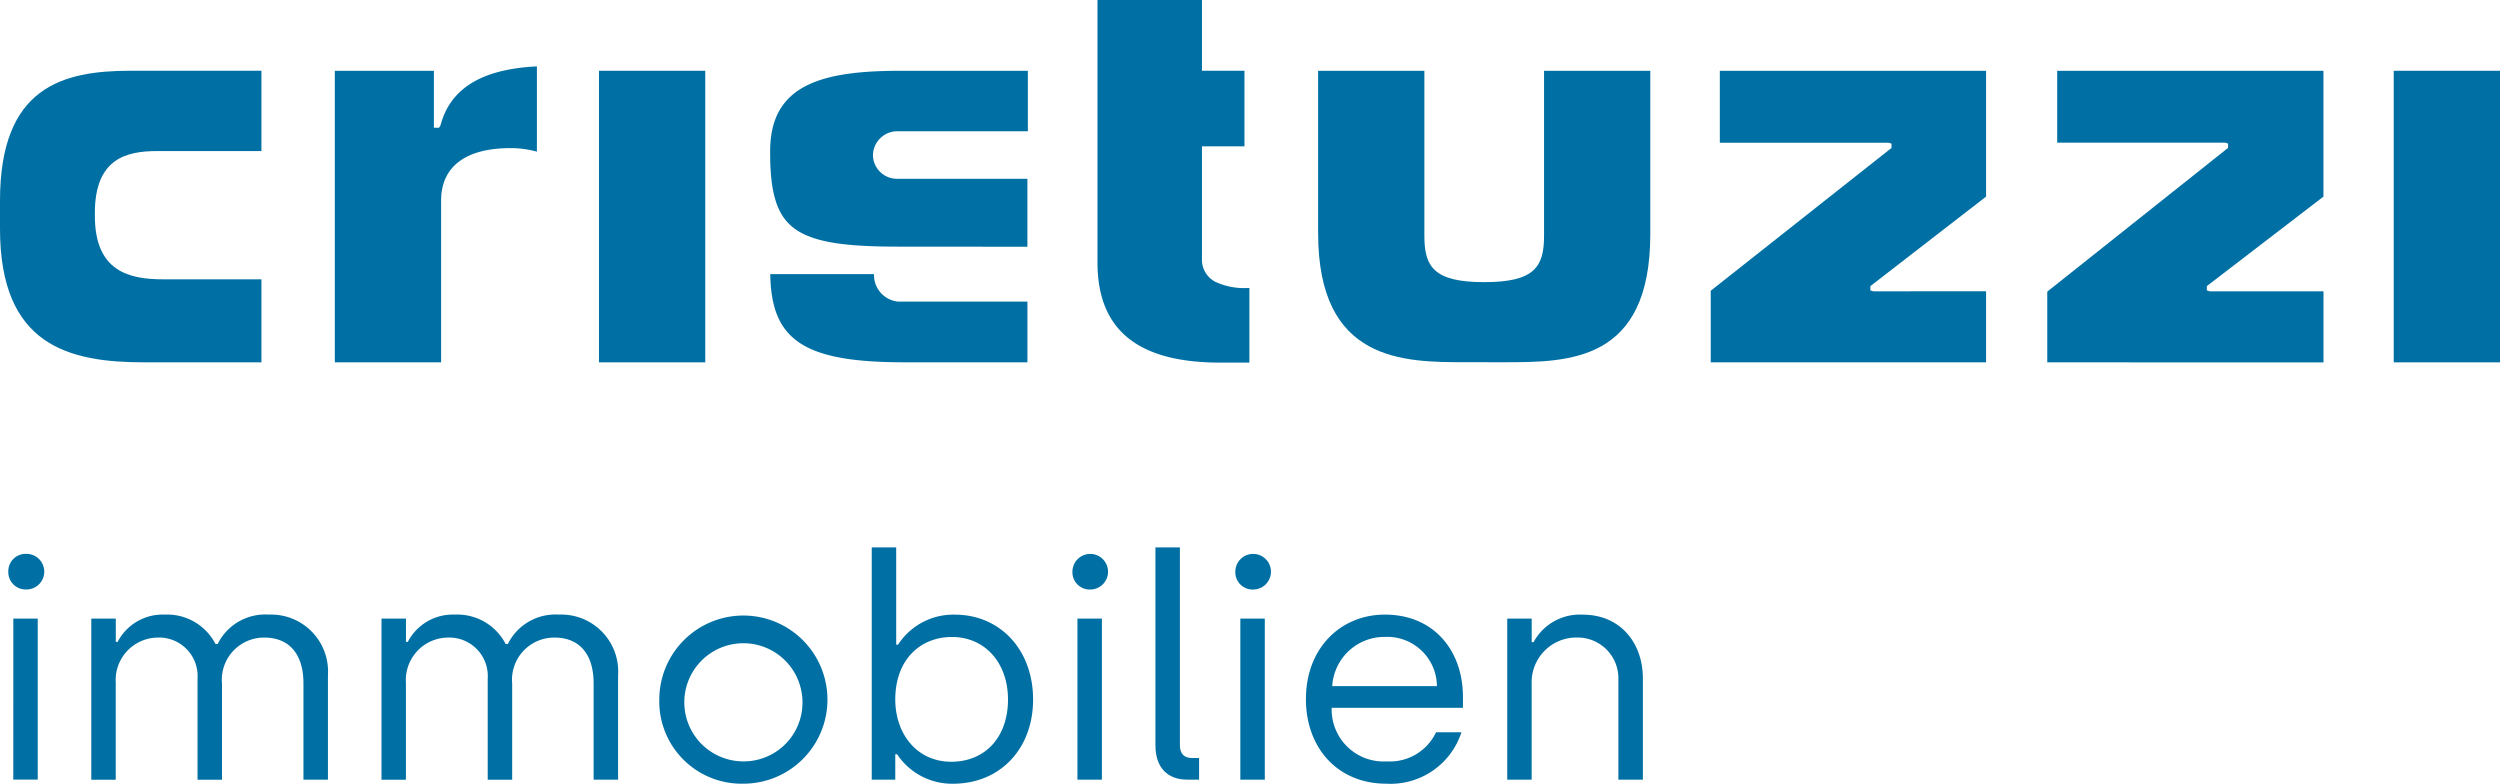
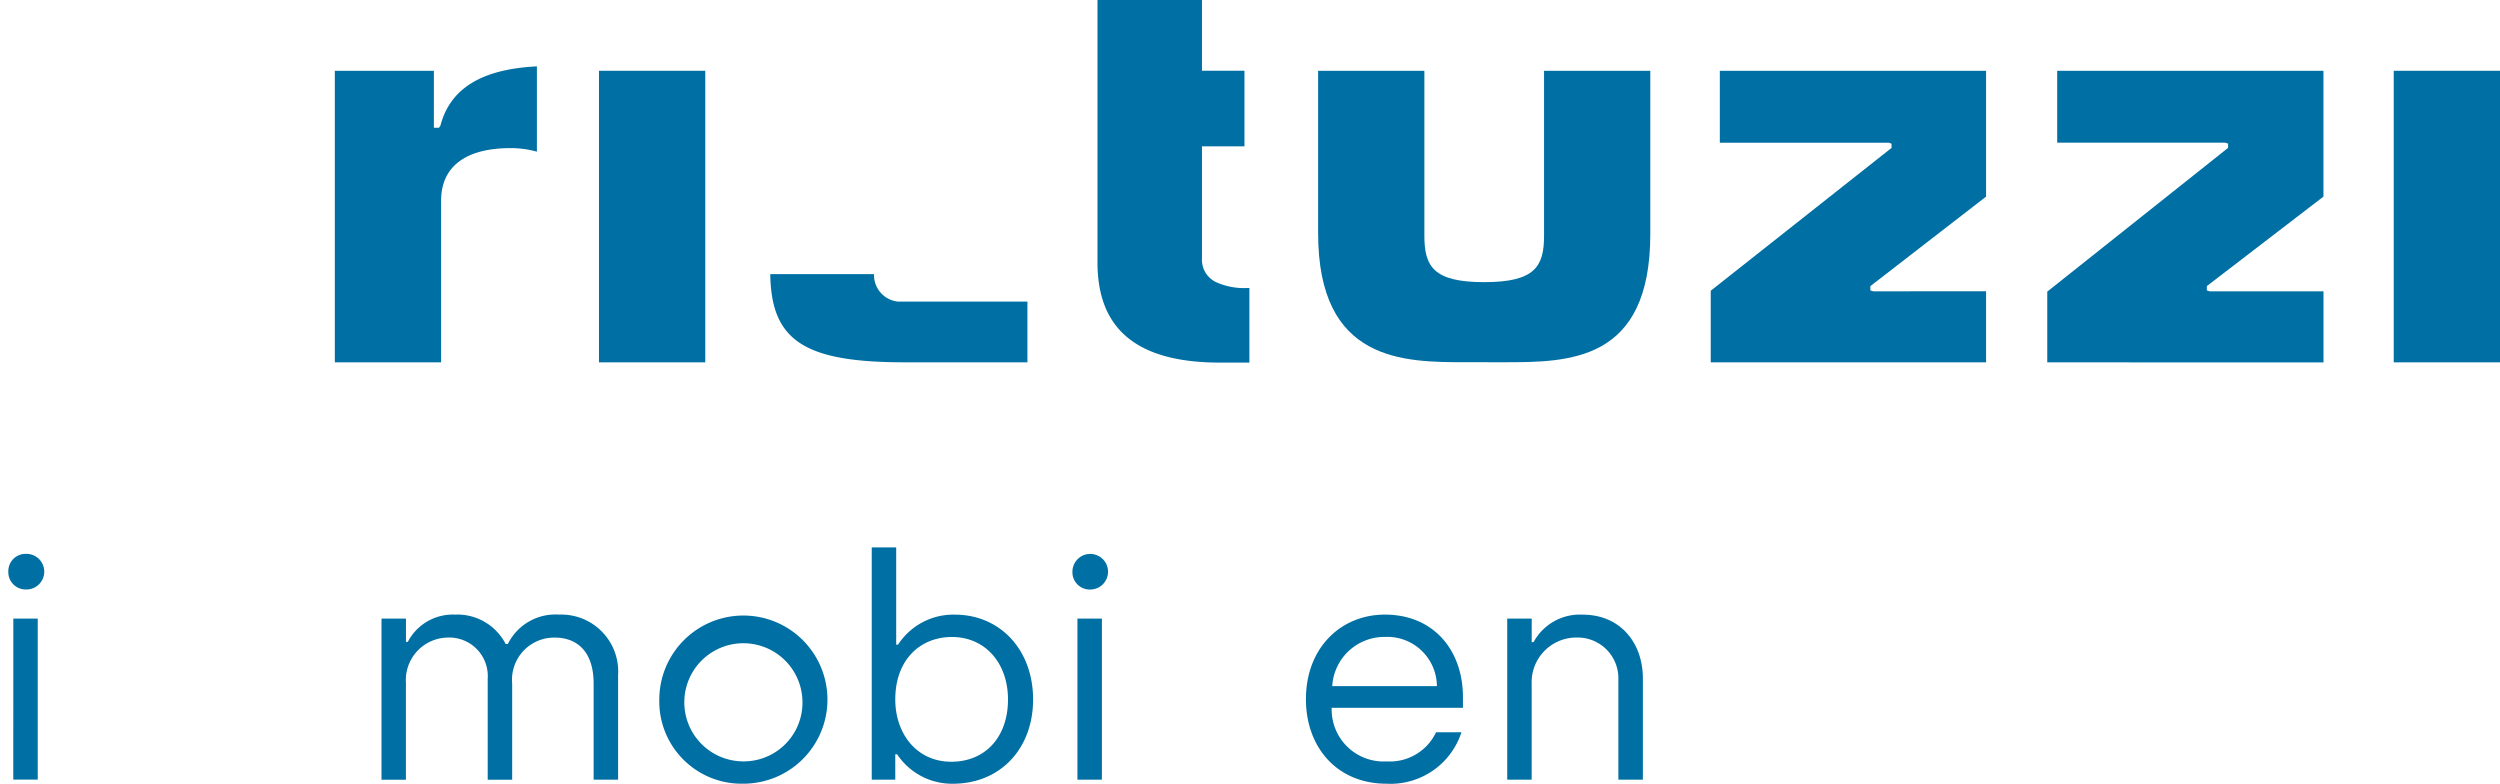
<svg xmlns="http://www.w3.org/2000/svg" id="logo-immobilien" width="200" height="62.695" viewBox="0 0 200 62.695">
  <defs>
    <clipPath id="clip-path">
      <rect id="Rechteck_362" data-name="Rechteck 362" width="200" height="62.695" fill="none" />
    </clipPath>
  </defs>
  <g id="logo" clip-path="url(#clip-path)">
    <path id="Pfad_191" data-name="Pfad 191" d="M1.923,129.416A1.381,1.381,0,0,1,3.335,128a1.425,1.425,0,1,1,0,2.849,1.387,1.387,0,0,1-1.412-1.437m.4,3.765H4.276v12.883H2.319Z" transform="translate(-1.257 -83.691)" fill="#006fa3" />
-     <path id="Pfad_192" data-name="Pfad 192" d="M21.1,142.352H23.06v1.858h.149a4.057,4.057,0,0,1,3.765-2.18,4.348,4.348,0,0,1,4.063,2.354h.173A4.244,4.244,0,0,1,35.3,142.03a4.558,4.558,0,0,1,4.732,4.856v8.349H38.073v-7.7c0-2.428-1.214-3.667-3.122-3.667a3.376,3.376,0,0,0-3.394,3.691v7.68H29.6v-8.076a3.082,3.082,0,0,0-3.2-3.295,3.4,3.4,0,0,0-3.344,3.617v7.754H21.1Z" transform="translate(-13.797 -92.862)" fill="#006fa3" />
    <path id="Pfad_193" data-name="Pfad 193" d="M88.162,142.352h1.957v1.858h.149a4.057,4.057,0,0,1,3.765-2.18,4.348,4.348,0,0,1,4.063,2.354h.173a4.244,4.244,0,0,1,4.088-2.354,4.558,4.558,0,0,1,4.732,4.856v8.349h-1.957v-7.7c0-2.428-1.214-3.667-3.122-3.667a3.376,3.376,0,0,0-3.394,3.691v7.68H96.659v-8.076a3.082,3.082,0,0,0-3.2-3.295,3.4,3.4,0,0,0-3.344,3.617v7.754H88.162Z" transform="translate(-57.642 -92.862)" fill="#006fa3" />
    <path id="Pfad_194" data-name="Pfad 194" d="M152.358,148.794a6.726,6.726,0,1,1,6.714,6.763,6.584,6.584,0,0,1-6.714-6.763m11.446,0a4.726,4.726,0,1,0-4.732,4.979,4.7,4.7,0,0,0,4.732-4.979" transform="translate(-99.614 -92.862)" fill="#006fa3" />
    <path id="Pfad_195" data-name="Pfad 195" d="M203.485,143.05h-.149v2.031h-1.883V126.5h1.957v7.779h.149a5.275,5.275,0,0,1,4.534-2.4c3.642,0,6.268,2.824,6.268,6.788,0,3.939-2.626,6.739-6.416,6.739a5.274,5.274,0,0,1-4.46-2.354m8.869-4.385c0-2.923-1.833-5-4.484-5-2.552,0-4.534,1.833-4.534,5,0,2.7,1.685,4.98,4.484,4.98,2.7,0,4.534-1.958,4.534-4.98" transform="translate(-131.714 -82.708)" fill="#006fa3" />
    <path id="Pfad_196" data-name="Pfad 196" d="M247.831,129.416a1.424,1.424,0,1,1,1.412,1.437,1.381,1.381,0,0,1-1.412-1.437m.4,3.765h1.957v12.883h-1.957Z" transform="translate(-162.036 -83.691)" fill="#006fa3" />
-     <path id="Pfad_197" data-name="Pfad 197" d="M267.01,142.333V126.5h1.957v15.831c0,.644.322,1.016.942,1.016h.594v1.734h-.941c-1.61,0-2.552-.991-2.552-2.75" transform="translate(-174.576 -82.709)" fill="#006fa3" />
-     <path id="Pfad_198" data-name="Pfad 198" d="M285.475,129.416a1.425,1.425,0,1,1,1.412,1.437,1.381,1.381,0,0,1-1.412-1.437m.4,3.765h1.957v12.883h-1.957Z" transform="translate(-186.648 -83.691)" fill="#006fa3" />
    <path id="Pfad_199" data-name="Pfad 199" d="M301.792,148.794c0-4.113,2.8-6.763,6.317-6.763,3.914,0,6.243,2.874,6.243,6.59v.867h-10.5a4.156,4.156,0,0,0,4.41,4.286,4.084,4.084,0,0,0,3.939-2.329h2.031a5.966,5.966,0,0,1-6,4.113c-3.939,0-6.441-2.9-6.441-6.763m10.479-1.041a3.973,3.973,0,0,0-4.162-3.939,4.181,4.181,0,0,0-4.212,3.939Z" transform="translate(-197.317 -92.862)" fill="#006fa3" />
    <path id="Pfad_200" data-name="Pfad 200" d="M348.31,142.352h1.957v1.883h.149a4.205,4.205,0,0,1,3.939-2.2c3,0,4.806,2.255,4.806,5.1v8.1H357.2v-7.977a3.261,3.261,0,0,0-3.319-3.394,3.577,3.577,0,0,0-3.617,3.691v7.68H348.31Z" transform="translate(-227.731 -92.862)" fill="#006fa3" />
    <rect id="Rechteck_360" data-name="Rechteck 360" width="8.503" height="23.326" transform="translate(47.918 5.662)" fill="#006fa3" />
    <rect id="Rechteck_361" data-name="Rechteck 361" width="8.502" height="23.326" transform="translate(191.498 5.662)" fill="#006fa3" />
    <path id="Pfad_201" data-name="Pfad 201" d="M316.453,39.674c-5,0-11.845,0-11.845-10.322V16.361h8.5V29.569c0,2.454.74,3.7,4.787,3.7s4.787-1.246,4.787-3.7V16.361h8.5V29.422c0,10.254-6.521,10.255-11.761,10.255Z" transform="translate(-199.158 -10.697)" fill="#006fa3" />
    <path id="Pfad_202" data-name="Pfad 202" d="M77.375,39.017V15.692H85.3v4.555h.411l.115-.173c.771-2.967,3.3-4.516,7.715-4.733v6.822a7.894,7.894,0,0,0-2.1-.284c-3.634,0-5.564,1.5-5.564,4.21V39.017Z" transform="translate(-50.589 -10.03)" fill="#006fa3" />
    <path id="Pfad_203" data-name="Pfad 203" d="M263.439,29.009c-6.608,0-9.819-2.621-9.819-8.011V0h8.358V5.661h3.4v6.044h-3.4v9a1.974,1.974,0,0,0,1.123,1.864,5.448,5.448,0,0,0,2.494.473l.177,0v5.965Z" transform="translate(-165.821)" fill="#006fa3" />
    <path id="Pfad_204" data-name="Pfad 204" d="M395.337,39.678V33.952L409.8,22.527v-.344l-.232-.072H396.064V16.355h21.3V26.422l-9.256,7.159v.346l.232.072,9.024-.006v5.685Z" transform="translate(-258.478 -10.693)" fill="#006fa3" />
    <path id="Pfad_205" data-name="Pfad 205" d="M473.105,39.682V34.024l14.466-11.5v-.344l-.232-.073H473.9V16.356h21.3V26.422l-9.328,7.158v.347l.232.073,9.1,0v5.686Z" transform="translate(-309.324 -10.694)" fill="#006fa3" />
-     <path id="Pfad_206" data-name="Pfad 206" d="M11.554,39.68C5.554,39.68,0,38.385,0,28.993V26.752c0-9.137,5.032-10.4,10.47-10.4H20.915v6.426H12.582c-2.469,0-4.994.59-4.994,4.963v.206c0,4.487,2.769,5.092,5.478,5.092h7.849V39.68Z" transform="translate(0 -10.693)" fill="#006fa3" />
-     <path id="Pfad_207" data-name="Pfad 207" d="M188.3,30.429c-4.334,0-7.324-.308-8.839-1.84-1.075-1.087-1.519-2.862-1.487-5.935.068-5.222,4.206-6.292,10.4-6.292h10.214V21.2H188.235a1.951,1.951,0,0,0-2.039,1.9,1.917,1.917,0,0,0,1.931,1.9h10.425v5.437Z" transform="translate(-116.36 -10.698)" fill="#006fa3" />
    <path id="Pfad_208" data-name="Pfad 208" d="M188.759,70.4c-8.029,0-10.684-1.722-10.757-7.057h8.3a2.133,2.133,0,0,0,1.923,2.2h10.35V70.4Z" transform="translate(-116.381 -41.415)" fill="#006fa3" />
  </g>
</svg>